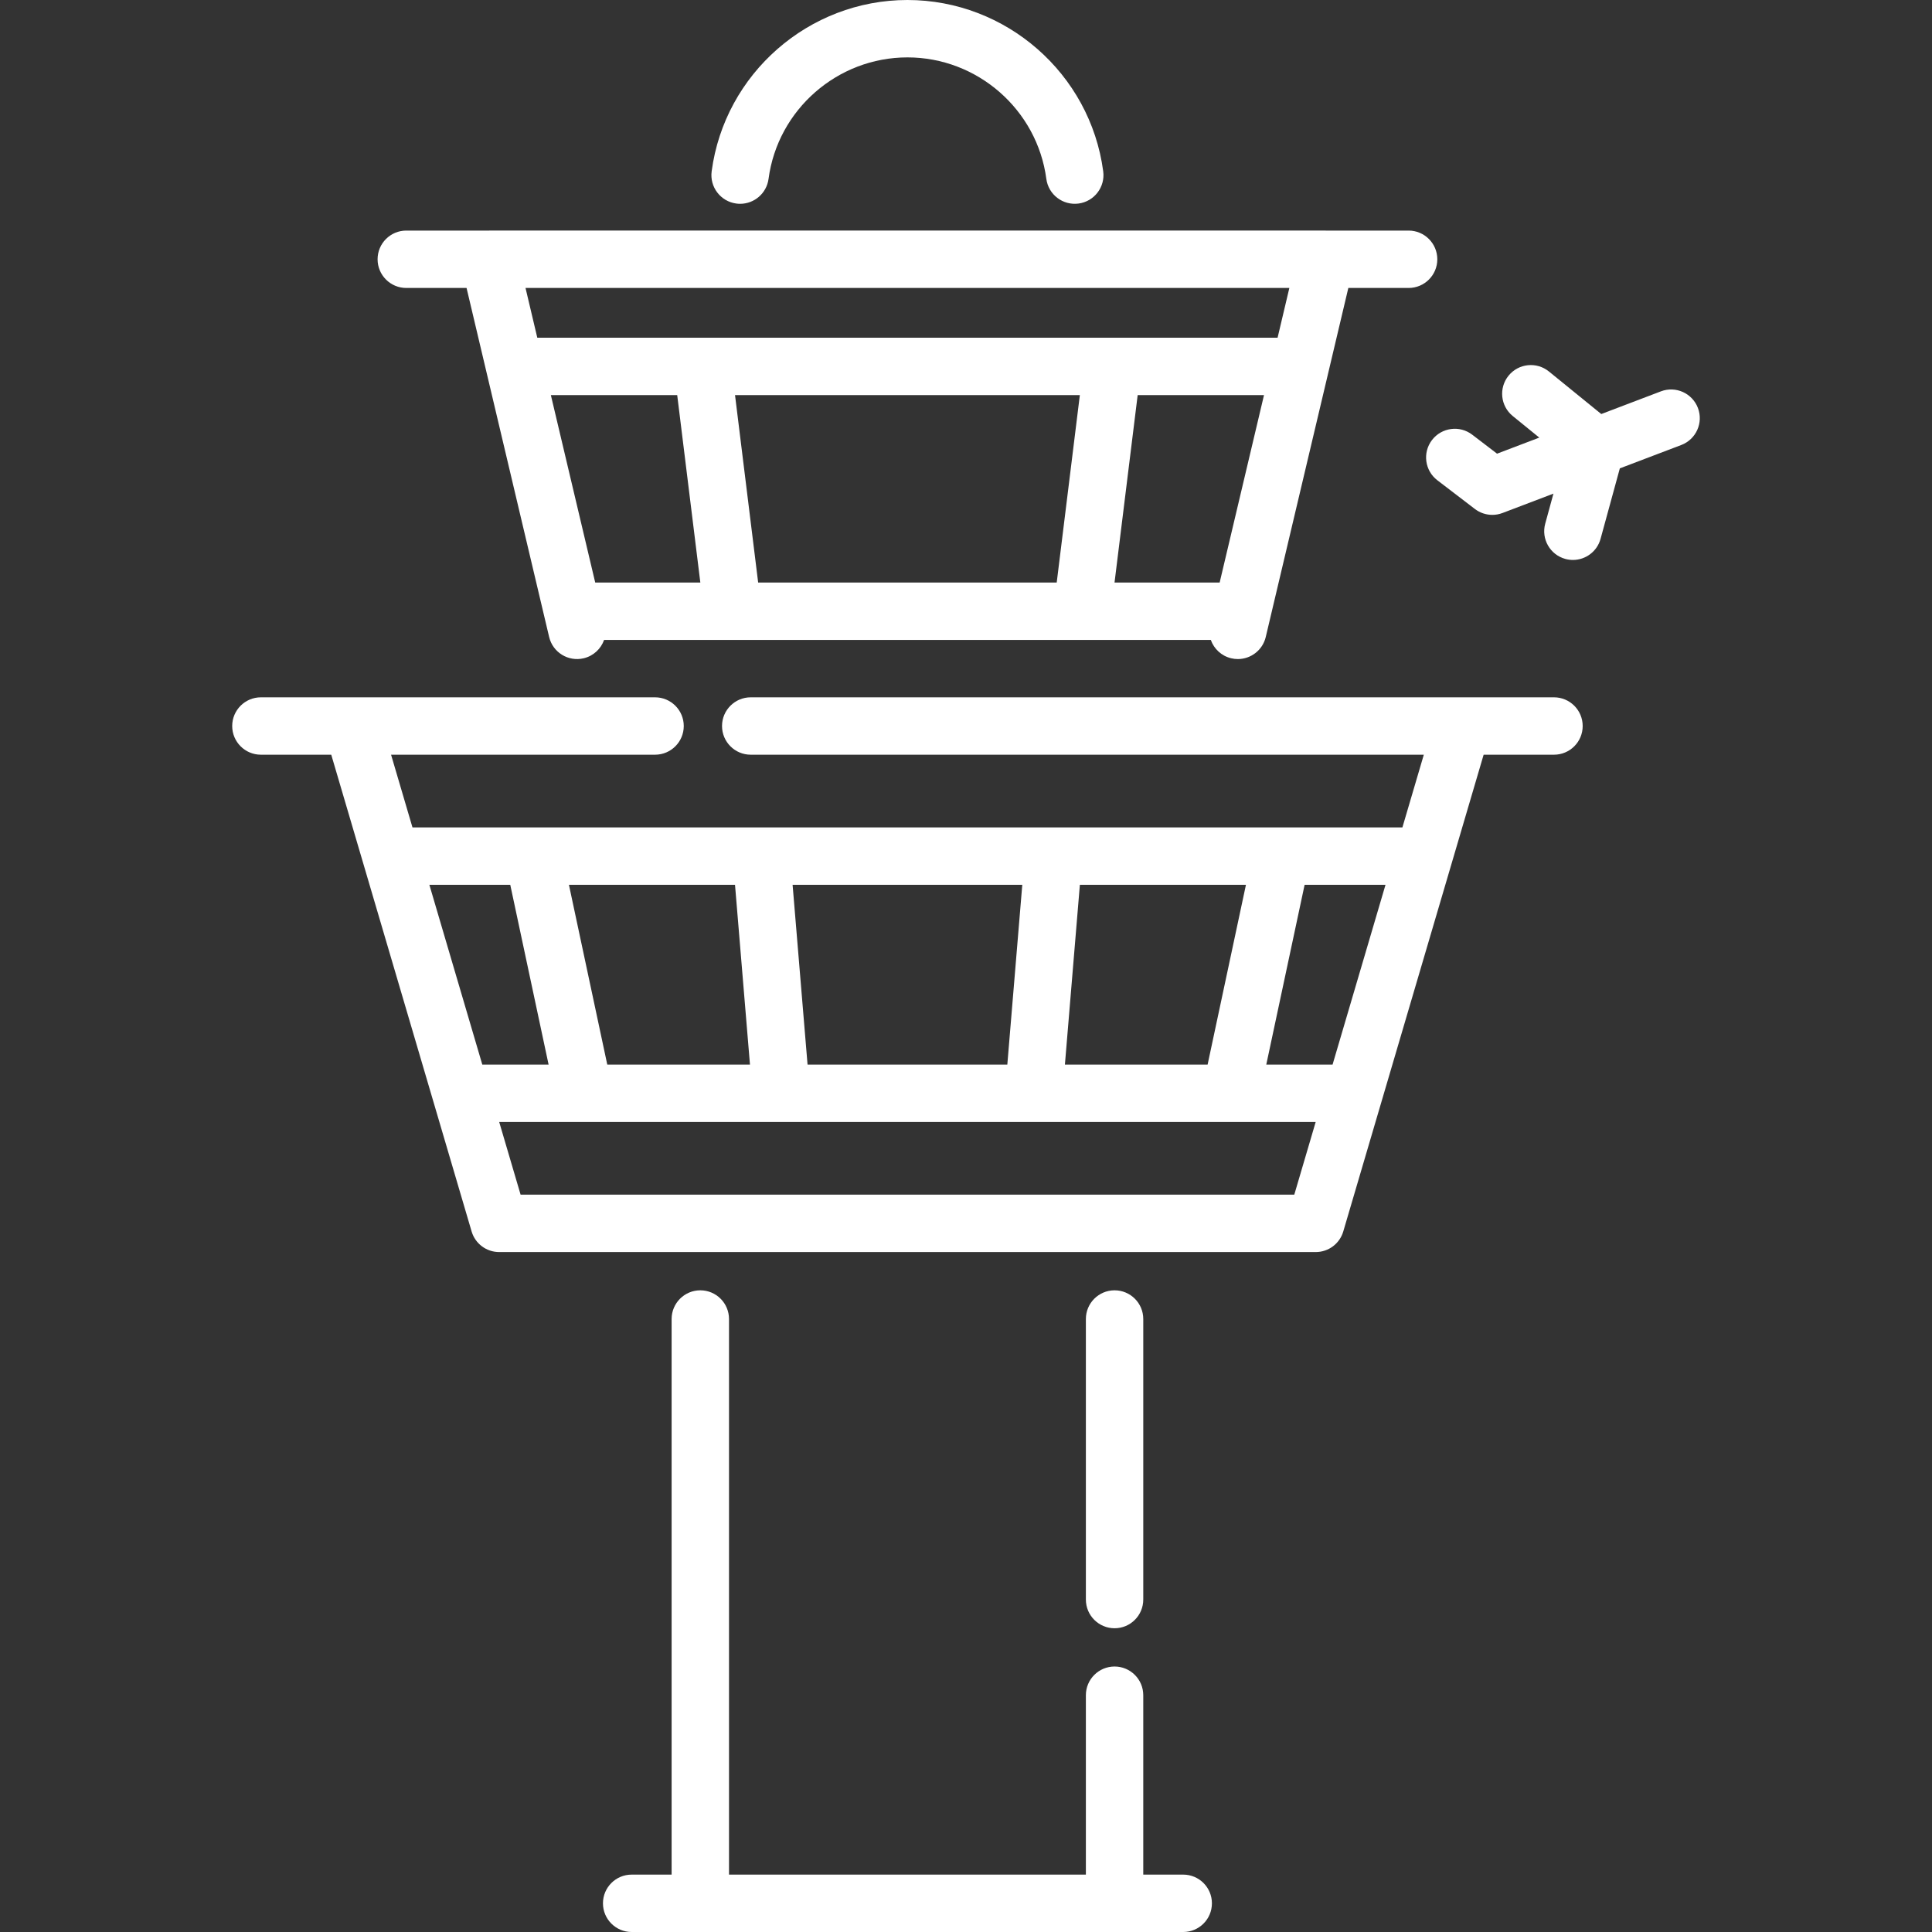
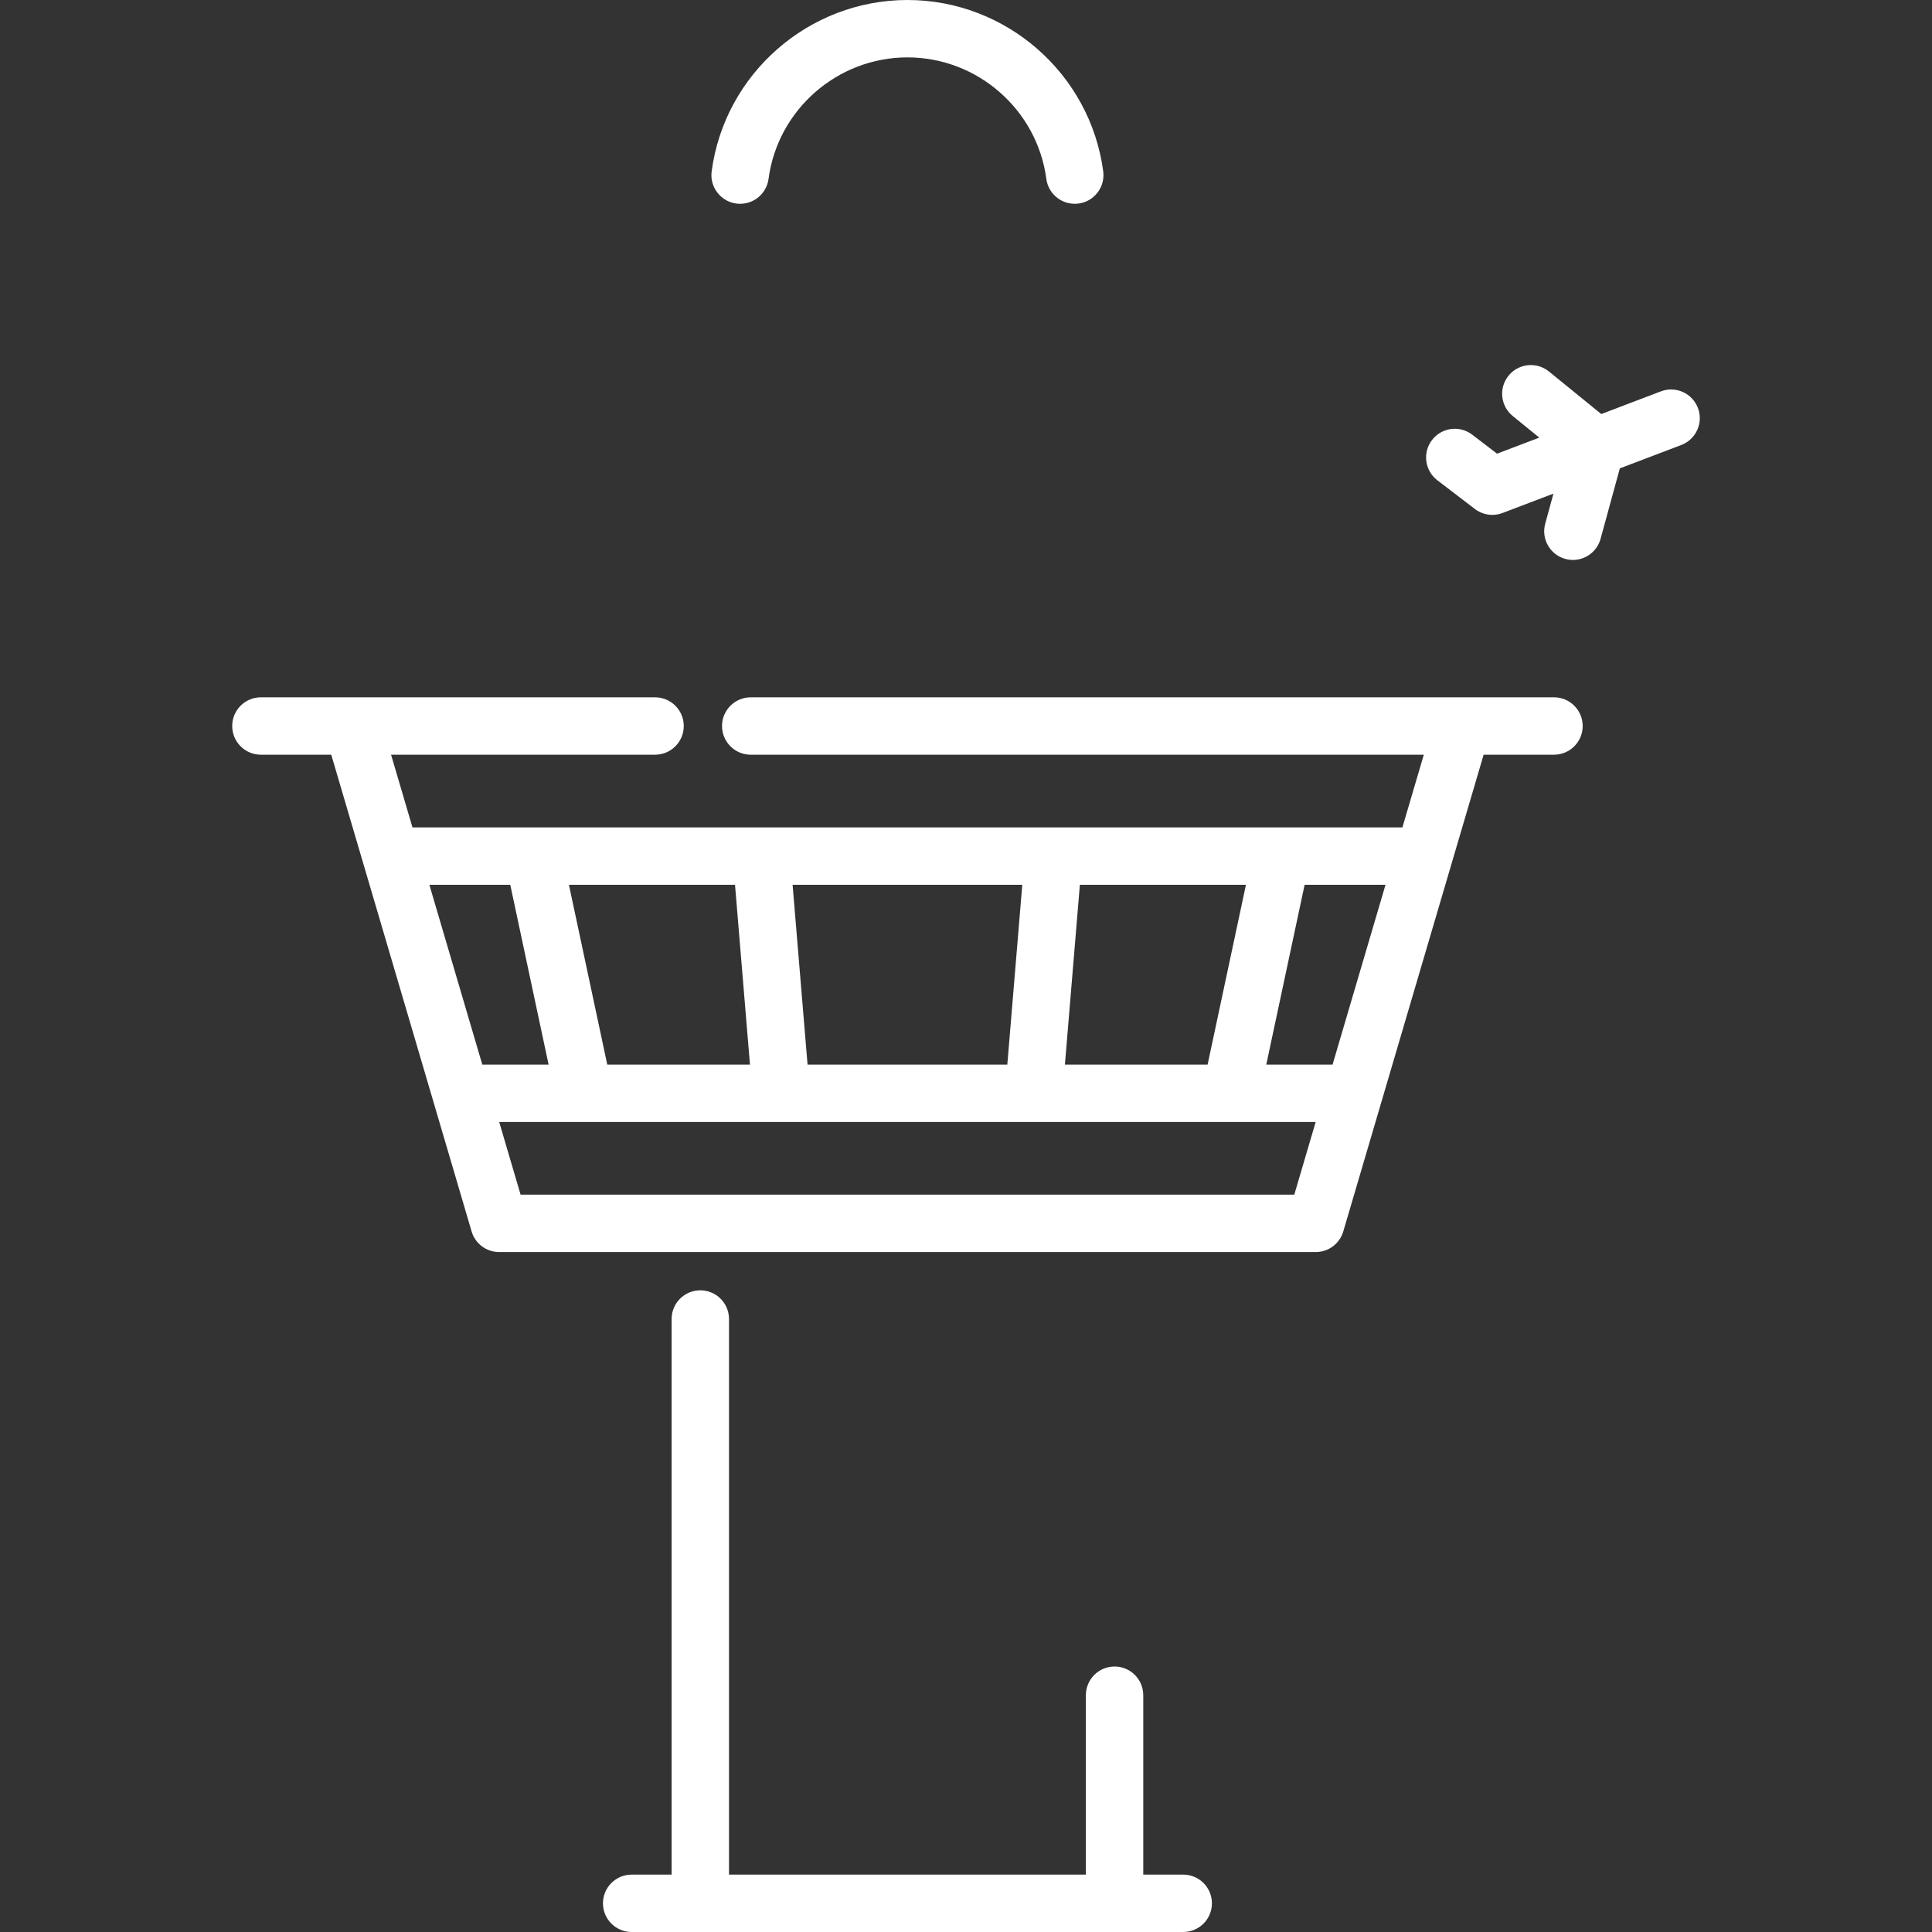
<svg xmlns="http://www.w3.org/2000/svg" version="1.1" id="Capa_1" x="0px" y="0px" viewBox="0 0 512 512" style="enable-background:new 0 0 512 512;" xml:space="preserve" width="512px" height="512px">
  <rect x="0" y="0" width="512" height="512" fill="#333333" stroke="none" />
  <g>
    <g>
      <g>
-         <path d="M295.373,341.946c-4.2,0-7.604,3.405-7.604,7.604V423.9c0,4.199,3.404,7.604,7.604,7.604c4.2,0,7.604-3.405,7.604-7.604    V349.55C302.977,345.351,299.573,341.946,295.373,341.946z" data-original="#000000" class="active-path" data-old_color="#000000" fill="#fff" />
-       </g>
+         </g>
    </g>
    <g>
      <g>
        <path d="M292.364,45.404C288.928,19.519,266.623,0,240.481,0s-48.446,19.519-51.884,45.403c-0.554,4.164,2.373,7.986,6.536,8.54    c0.34,0.045,0.677,0.067,1.011,0.067c3.754,0,7.02-2.78,7.528-6.603c2.438-18.356,18.263-32.198,36.809-32.198    c18.547,0,34.37,13.842,36.808,32.197c0.553,4.163,4.373,7.089,8.539,6.537C289.99,53.39,292.917,49.567,292.364,45.404z" data-original="#000000" class="active-path" data-old_color="#000000" fill="#fff" />
      </g>
    </g>
    <g>
      <g>
        <path d="M411.824,184.797H198.949c-4.2,0-7.604,3.405-7.604,7.604s3.404,7.604,7.604,7.604h178.377l-5.672,19.263H109.308    l-5.672-19.263H173.6c4.2,0,7.604-3.405,7.604-7.604s-3.404-7.604-7.604-7.604H69.139c-4.2,0-7.604,3.405-7.604,7.604    s3.404,7.604,7.604,7.604h18.645l37.198,126.345c0.952,3.235,3.922,5.457,7.294,5.457h216.41c3.372,0,6.342-2.221,7.294-5.457    l37.198-126.345h18.645c4.2,0,7.604-3.405,7.604-7.604C419.426,188.202,416.023,184.797,411.824,184.797z M286.178,234.476h44.012    l-10.161,47.651h-37.817L286.178,234.476z M270.917,234.476l-3.966,47.651h-52.94l-3.965-47.651H270.917z M194.785,234.476    l3.965,47.651h-37.817l-10.16-47.651H194.785z M127.814,282.128l-14.029-47.651h21.438l10.16,47.651H127.814z M342.998,316.599    H137.964l-5.672-19.263h216.377L342.998,316.599z M353.146,282.128h-17.569l10.161-47.651h21.437L353.146,282.128z" data-original="#000000" class="active-path" data-old_color="#000000" fill="#fff" />
      </g>
    </g>
    <g>
      <g>
-         <path d="M373.297,61.106h-21.973c-0.006,0-0.011-0.001-0.017-0.001h-221.65c-0.006,0-0.011,0.001-0.017,0.001h-21.972    c-4.2,0-7.604,3.405-7.604,7.604s3.403,7.604,7.603,7.604h15.975l21.883,92.49c0.967,4.087,5.062,6.614,9.15,5.649    c2.61-0.617,4.578-2.512,5.413-4.865h160.787c0.835,2.351,2.803,4.247,5.413,4.865c0.588,0.139,1.177,0.206,1.756,0.206    c3.445,0,6.567-2.357,7.394-5.855l21.883-92.49h15.976c4.2,0,7.604-3.405,7.604-7.604S377.497,61.106,373.297,61.106z     M157.739,154.381l-11.755-49.679h33.482l6.132,49.679H157.739z M280.04,154.381h-79.12l-6.132-49.679h91.383L280.04,154.381z     M323.221,154.381h-27.859l6.133-49.679h33.48L323.221,154.381z M338.574,89.494H142.387l-3.119-13.18h202.424L338.574,89.494z" data-original="#000000" class="active-path" data-old_color="#000000" fill="#fff" />
-       </g>
+         </g>
    </g>
    <g>
      <g>
        <path d="M313.567,496.792h-10.591v-47.545c0-4.199-3.404-7.604-7.604-7.604c-4.2,0-7.604,3.405-7.604,7.604v47.545h-94.574V349.55    c0-4.199-3.404-7.604-7.604-7.604s-7.604,3.405-7.604,7.604v147.242h-10.591c-4.2,0-7.604,3.405-7.604,7.604    s3.404,7.604,7.604,7.604h146.172c4.2,0,7.604-3.405,7.604-7.604S317.767,496.792,313.567,496.792z" data-original="#000000" class="active-path" data-old_color="#000000" fill="#fff" />
      </g>
    </g>
    <g>
      <g>
        <path d="M449.966,108.116c-1.493-3.926-5.891-5.896-9.81-4.404l-15.803,6.011l-13.871-11.274    c-3.261-2.65-8.049-2.153-10.697,1.104c-2.648,3.259-2.154,8.048,1.105,10.697l7.038,5.721l-11.195,4.258l-6.58-5.033    c-3.338-2.552-8.108-1.915-10.66,1.419c-2.552,3.336-1.916,8.108,1.419,10.66l9.945,7.607c1.346,1.03,2.975,1.564,4.621,1.564    c0.909,0,1.826-0.163,2.702-0.497l13.497-5.134l-2.178,7.965c-1.108,4.05,1.278,8.233,5.329,9.341    c0.671,0.183,1.346,0.272,2.01,0.272c3.342,0,6.406-2.22,7.329-5.601l5.106-18.669l16.288-6.196    C449.487,116.434,451.459,112.041,449.966,108.116z" data-original="#000000" class="active-path" data-old_color="#000000" fill="#fff" />
      </g>
    </g>
  </g>
</svg>